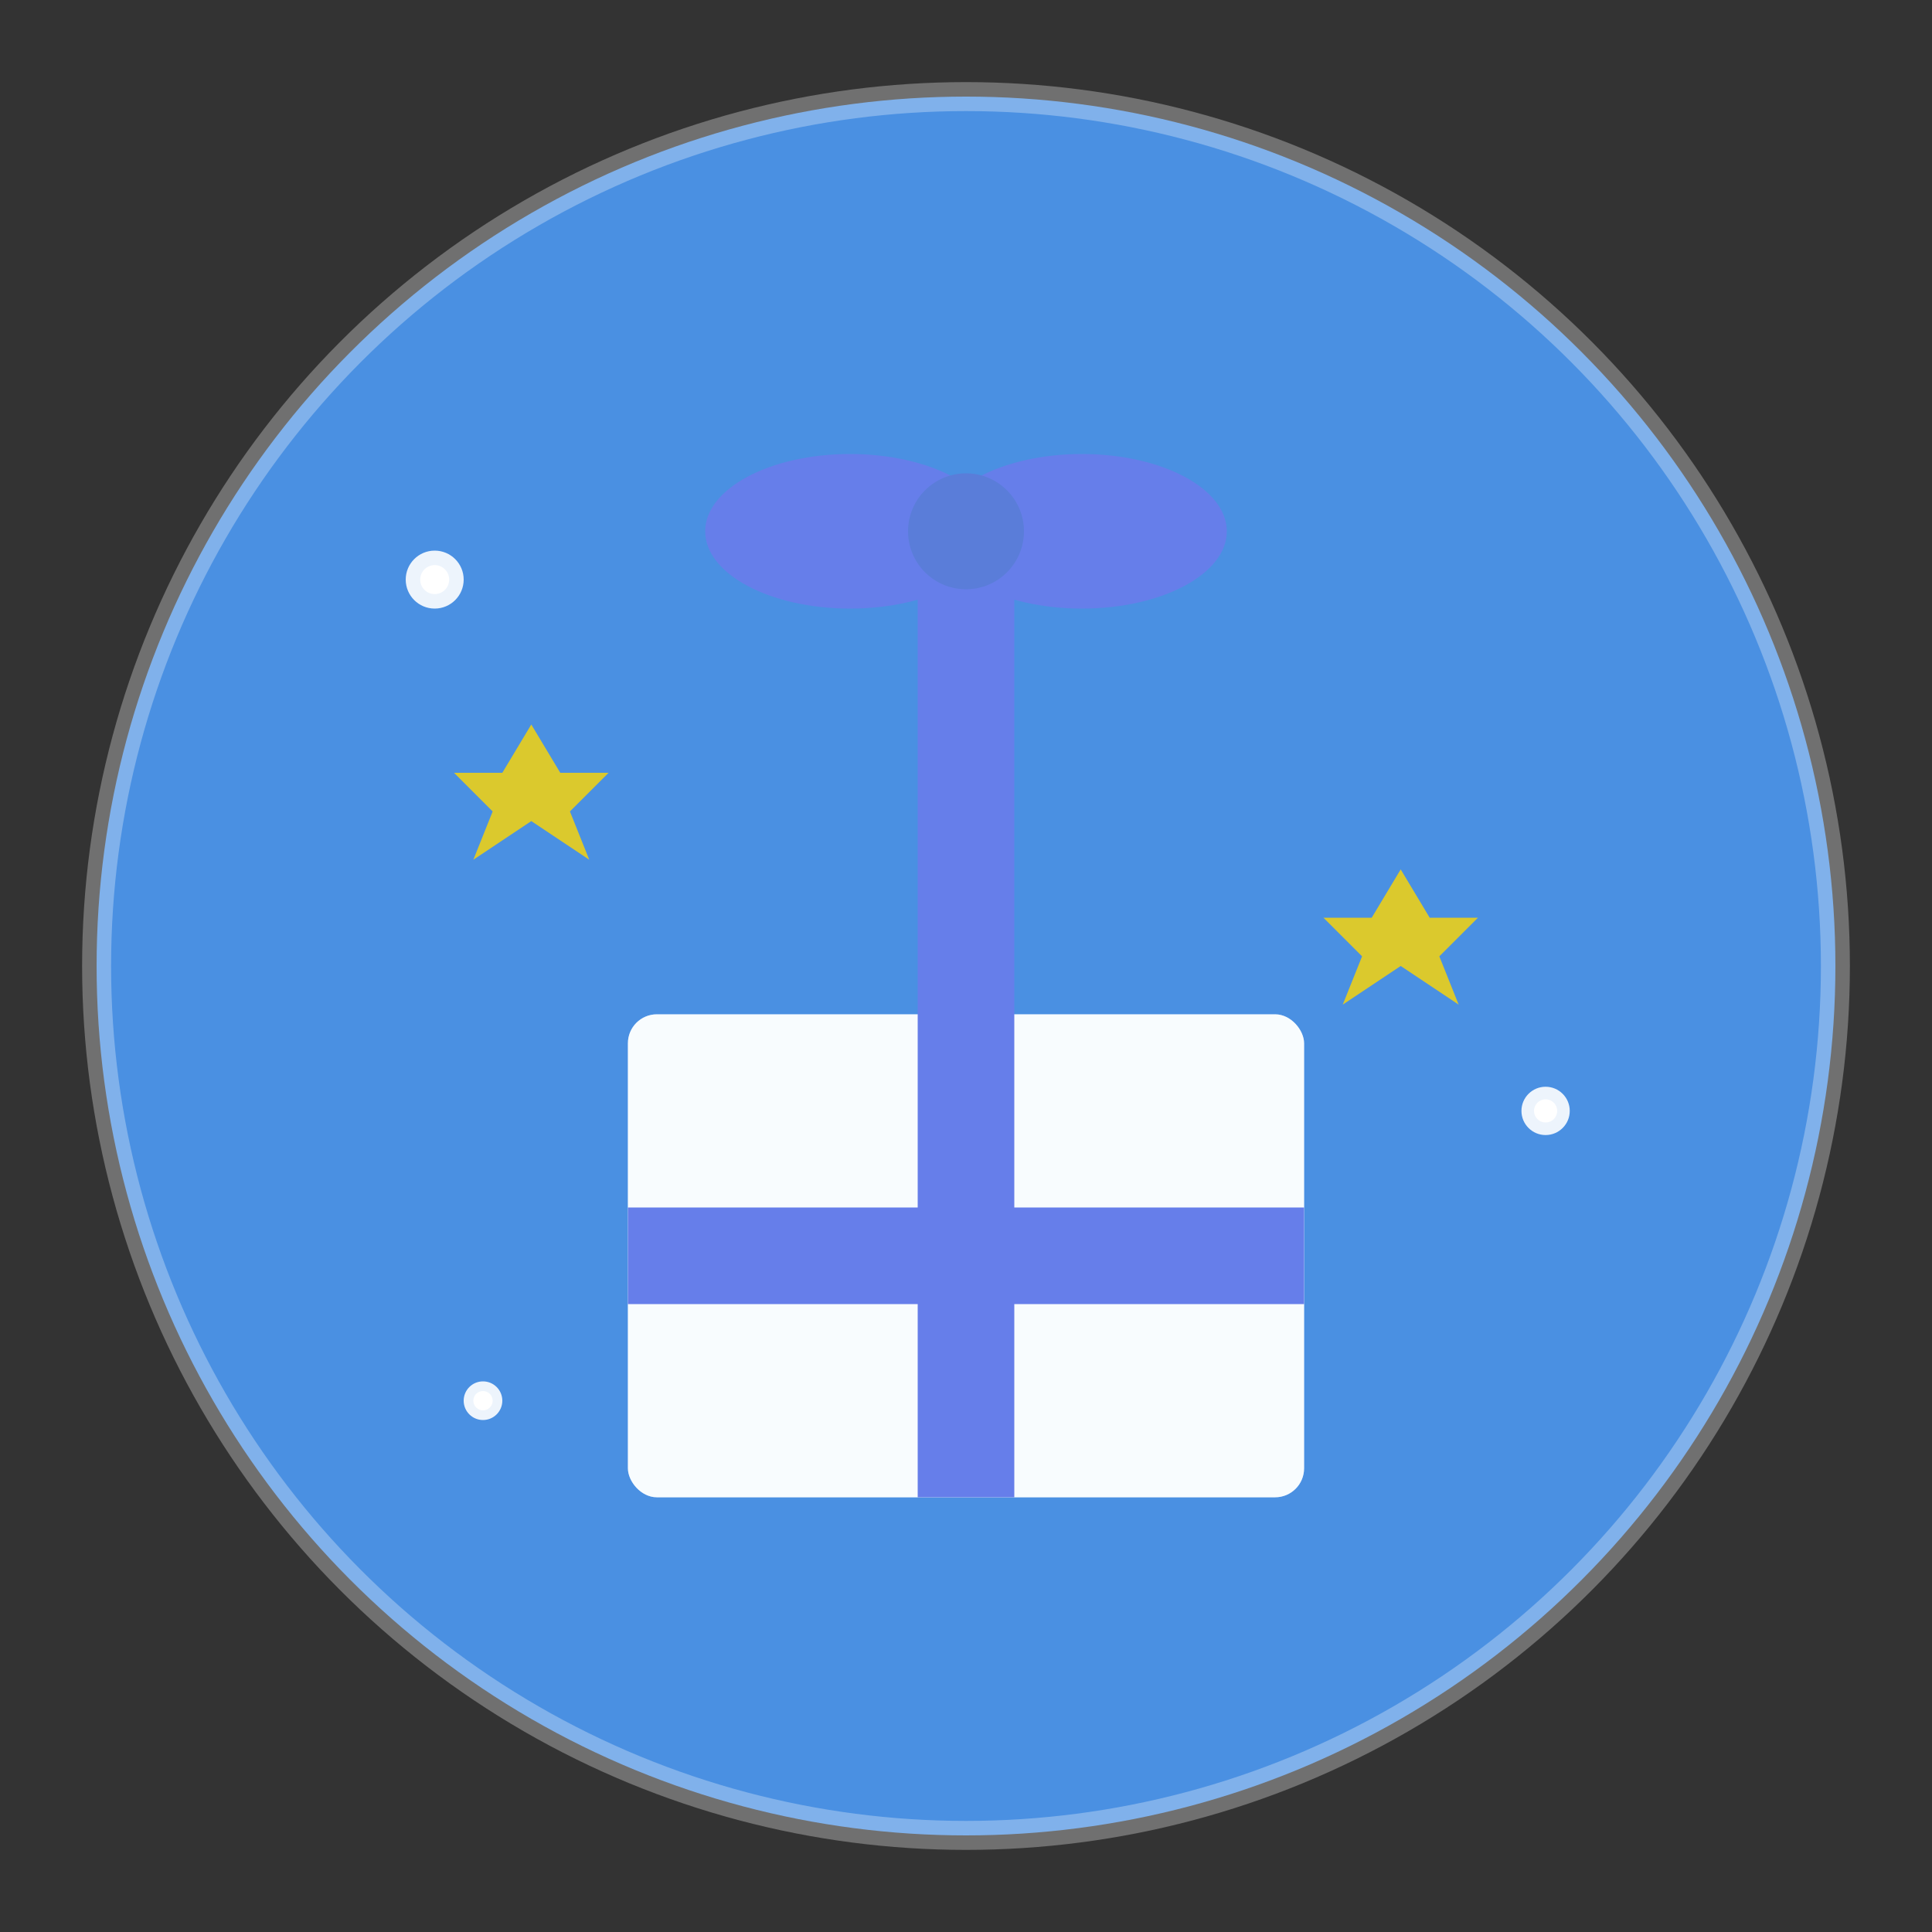
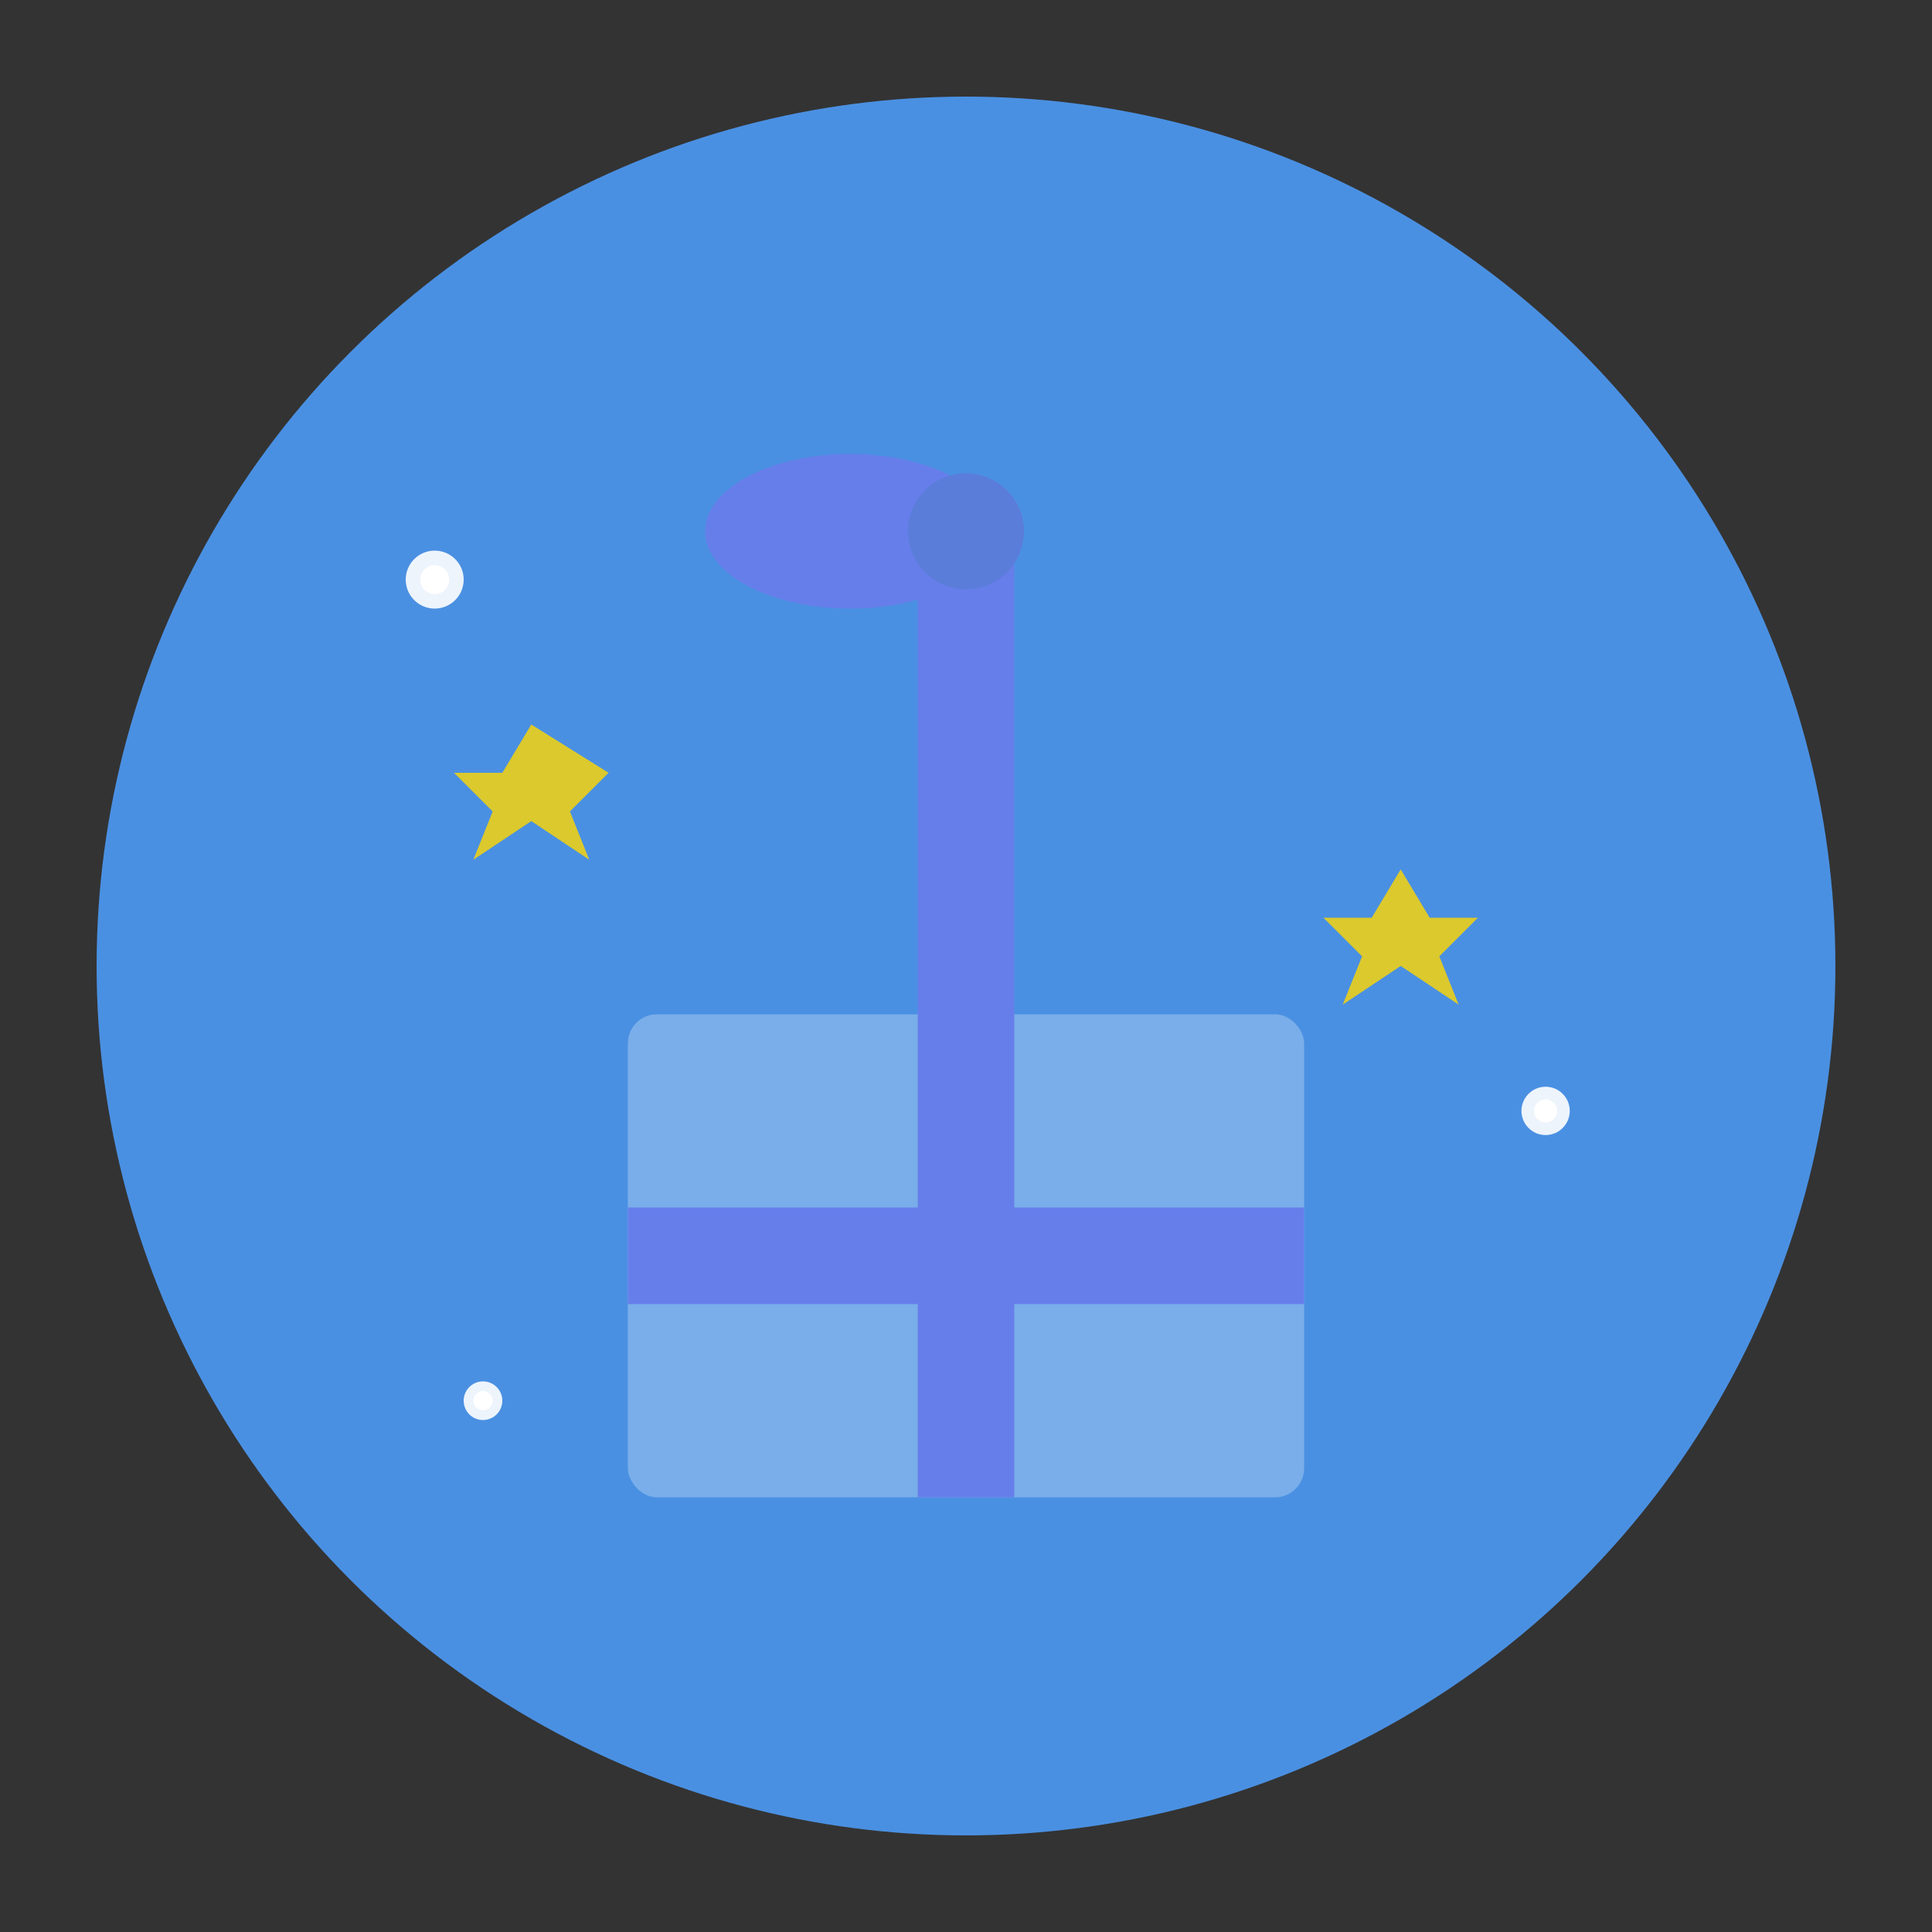
<svg xmlns="http://www.w3.org/2000/svg" width="200" height="200" viewBox="0 0 200 200">
  <rect x="0" y="0" width="200" height="200" fill="#333333" stroke="none" />
  <circle cx="100" cy="100" r="90" fill="#4A90E2" />
  <g transform="translate(100, 100)">
-     <rect x="-35" y="5" width="70" height="50" fill="#FFFFFF" rx="3" />
    <rect x="-35" y="5" width="70" height="50" fill="#E8F4FC" rx="3" opacity="0.3" />
    <rect x="-5" y="-45" width="10" height="100" fill="#667EEA" />
    <rect x="-35" y="25" width="70" height="10" fill="#667EEA" />
    <ellipse cx="-12" cy="-45" rx="15" ry="8" fill="#667EEA" />
-     <ellipse cx="12" cy="-45" rx="15" ry="8" fill="#667EEA" />
    <circle cx="0" cy="-45" r="6" fill="#5A7DD9" />
-     <path d="M -45,-25 L -42,-20 L -37,-20 L -41,-16 L -39,-11 L -45,-15 L -51,-11 L -49,-16 L -53,-20 L -48,-20 Z" fill="#FFD700" opacity="0.8" />
+     <path d="M -45,-25 L -37,-20 L -41,-16 L -39,-11 L -45,-15 L -51,-11 L -49,-16 L -53,-20 L -48,-20 Z" fill="#FFD700" opacity="0.8" />
    <path d="M 45,-10 L 48,-5 L 53,-5 L 49,-1 L 51,4 L 45,0 L 39,4 L 41,-1 L 37,-5 L 42,-5 Z" fill="#FFD700" opacity="0.8" />
    <circle cx="-55" cy="-40" r="3" fill="#FFFFFF" opacity="0.9" />
    <circle cx="-55" cy="-40" r="1.5" fill="#FFFFFF" />
    <circle cx="60" cy="15" r="2.5" fill="#FFFFFF" opacity="0.9" />
    <circle cx="60" cy="15" r="1.2" fill="#FFFFFF" />
    <circle cx="-50" cy="45" r="2" fill="#FFFFFF" opacity="0.9" />
    <circle cx="-50" cy="45" r="1" fill="#FFFFFF" />
  </g>
-   <circle cx="100" cy="100" r="90" fill="none" stroke="#FFFFFF" stroke-width="3" opacity="0.3" />
</svg>